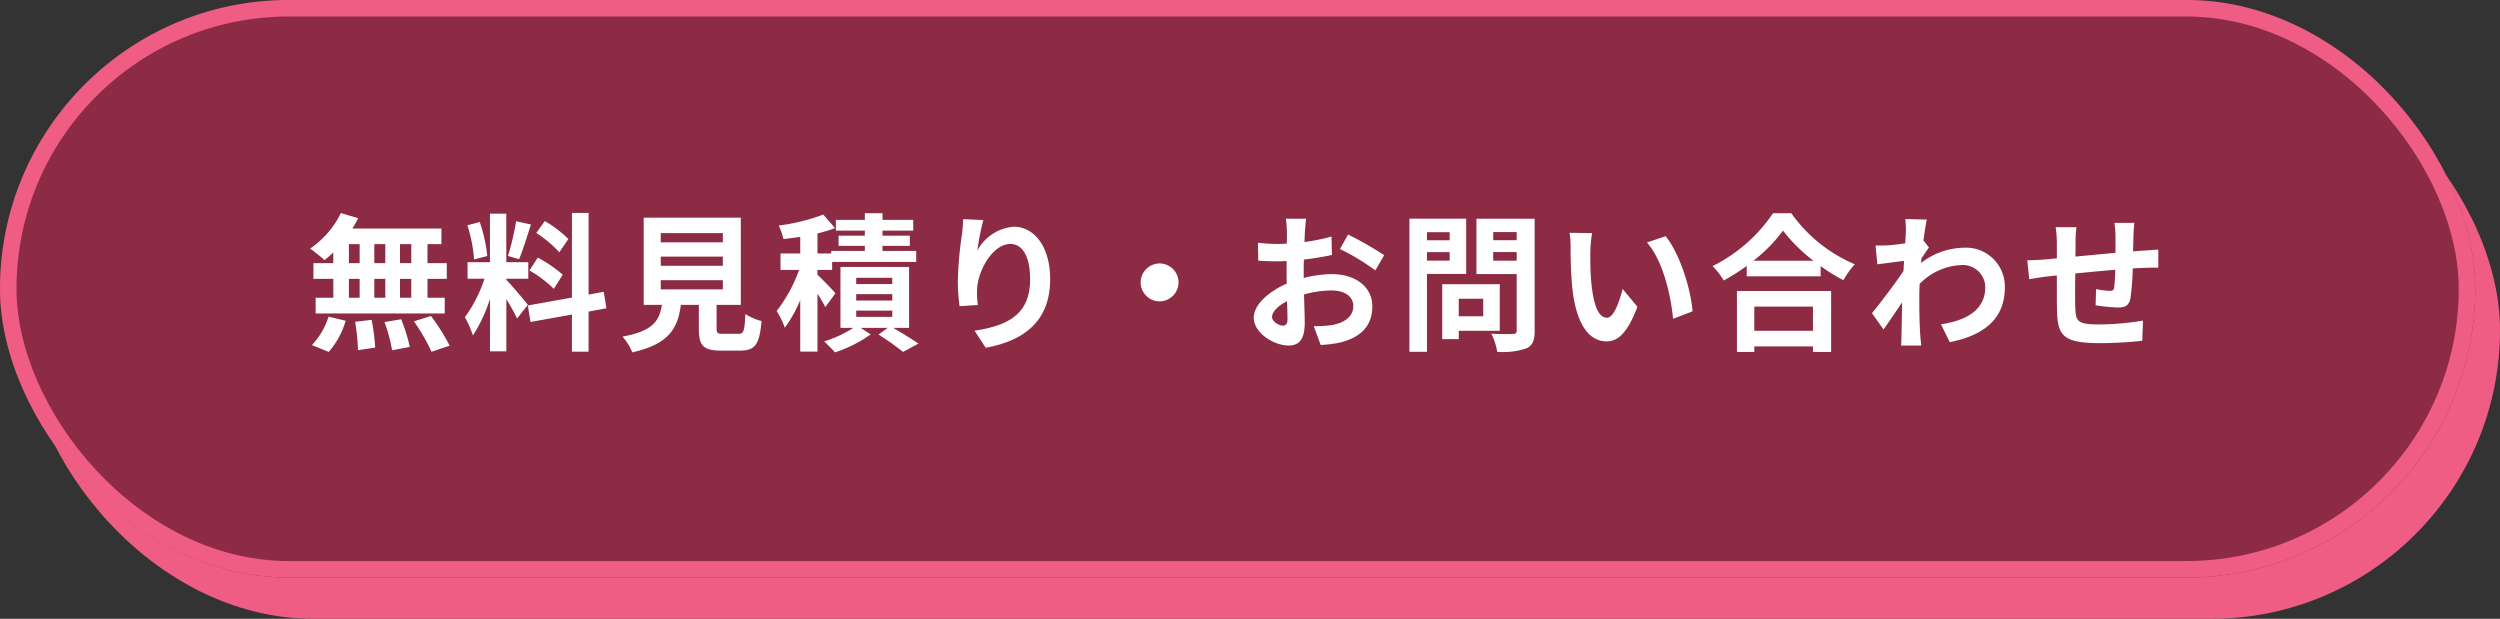
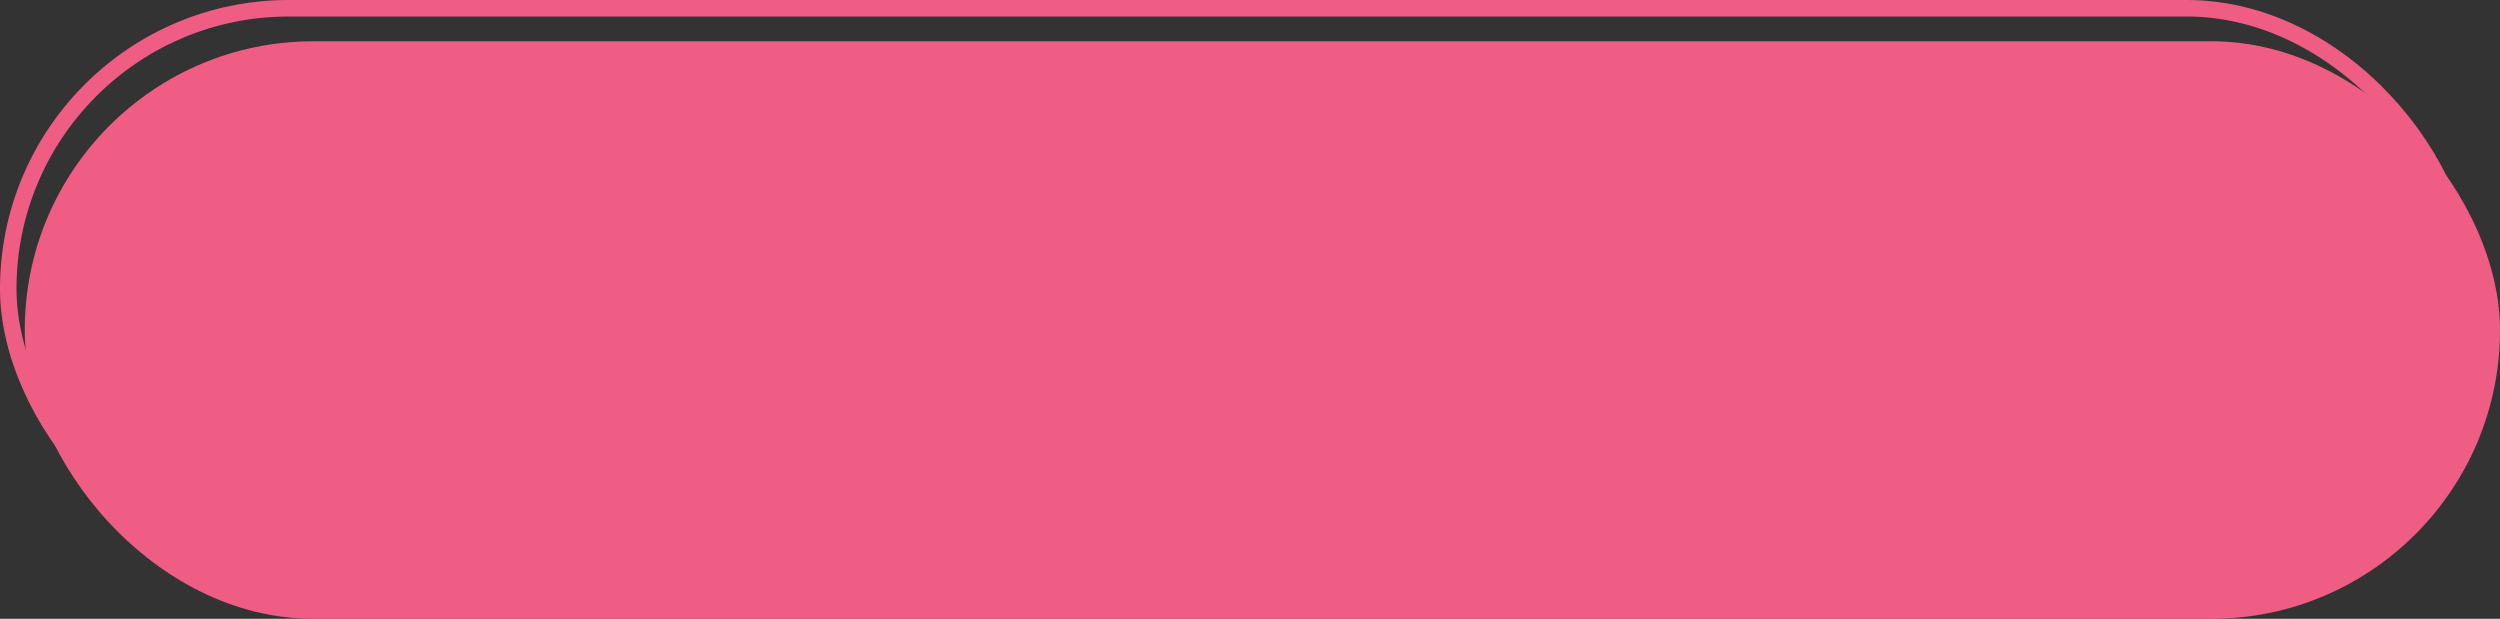
<svg xmlns="http://www.w3.org/2000/svg" width="303" height="75" viewBox="0 0 303 75">
  <rect x="0" y="0" width="303" height="75" fill="#333333" stroke="none" />
  <g transform="translate(0)">
    <rect width="300" height="70" rx="35" transform="translate(3 5)" fill="#ef5d84" />
    <g transform="translate(0)">
      <g fill="#8d2b45" stroke="#ef5d84" stroke-width="2">
-         <rect width="300" height="70" rx="35" stroke="none" />
        <rect x="1" y="1" width="298" height="68" rx="34" fill="none" />
      </g>
-       <path d="M-100.152-9.18h-1.368v-2.3h1.368Zm0,4.194h-1.368V-7.272h1.368Zm-7.56-2.286h1.3v2.286h-1.3Zm4.41,0v2.286h-1.332V-7.272Zm-1.332-1.908v-2.3h1.332v2.3Zm-3.078-2.3h1.3v2.3h-1.3Zm-1.89,2.3h-2.412v1.908h2.412v2.286h-2.142v1.908H-96.1V-4.986H-98.19V-7.272h2.34V-9.18h-2.34v-2.3H-96.5v-1.89h-10.8a9.69,9.69,0,0,0,.7-1.26l-2.088-.612a11.069,11.069,0,0,1-3.726,4.3,19.824,19.824,0,0,1,1.746,1.4,12.37,12.37,0,0,0,1.062-.936Zm-.558,10.764a9.851,9.851,0,0,0,2.052-3.78l-2.07-.5A8.87,8.87,0,0,1-112.194.756Zm3.2-3.654a22.85,22.85,0,0,1,.342,3.438l2.088-.306a23.307,23.307,0,0,0-.432-3.366Zm3.564.036a19.181,19.181,0,0,1,.918,3.42l2.142-.414a20.059,20.059,0,0,0-1.044-3.348Zm3.564-.09A23.184,23.184,0,0,1-97.7,1.566l2.2-.738a24.414,24.414,0,0,0-2.268-3.6Zm18.72-9.972a13.527,13.527,0,0,0-2.862-2.178L-85-12.834a14.482,14.482,0,0,1,2.79,2.34Zm-4.716,3.8a15.2,15.2,0,0,1,2.952,2.232l1.08-1.71a15.812,15.812,0,0,0-3.024-2.07Zm-1.62-5.958a30.614,30.614,0,0,1-.99,4.212l1.35.378c.45-1.044.972-2.754,1.44-4.194Zm-3.492,4.212a18.047,18.047,0,0,0-.918-4.122l-1.494.4a17.839,17.839,0,0,1,.81,4.14Zm4.914,5.922c-.378-.5-2.088-2.52-2.61-3.042V-7.29h2.664v-2h-2.664v-5.886h-1.98v5.886H-93.33v2h2.052a16.664,16.664,0,0,1-2.376,4.662,12.719,12.719,0,0,1,.972,2.214,18.473,18.473,0,0,0,2.07-4.428V1.512h1.98V-4.806a24.044,24.044,0,0,1,1.3,2.34Zm9.522.414-.324-2-1.836.342v-9.9h-2.016V-5l-5.346.954.324,2,5.022-.9v4.5h2.016v-4.86Zm6.588-3.4h7.524v1.116h-7.524Zm0-2.862h7.524v1.116h-7.524Zm0-2.844h7.524V-11.7h-7.524Zm7.56,12.2c-.684,0-.792-.072-.792-.648V-4.122h2.934V-14.688H-71.982V-4.122h2.2c-.306,1.962-1.08,3.168-4.77,3.852a6.784,6.784,0,0,1,1.188,1.908c4.446-1.008,5.508-2.9,5.886-5.76H-65.3v2.88c0,2.016.5,2.664,2.646,2.664h2.376c1.782,0,2.34-.738,2.574-3.582a6.818,6.818,0,0,1-1.962-.846c-.09,2.088-.2,2.394-.81,2.394Zm13.608-4.914c-.306-.378-1.6-1.71-2.178-2.25v-.576h1.782v-.972h10.188v-1.332h-4.086v-.612h3.312V-12.51h-3.312v-.612h3.726v-1.3h-3.726v-.81H-45.18v.81h-3.51v1.3h3.51v.612h-3.186v1.242h3.186v.612h-4.068v.306h-1.674v-2.43a16.381,16.381,0,0,0,2.124-.648l-1.422-1.638a23.683,23.683,0,0,1-5.4,1.332,8.474,8.474,0,0,1,.576,1.638c.648-.072,1.332-.162,2.034-.27v2.016H-55.4v2h2.25a17.864,17.864,0,0,1-2.718,4.968,10.626,10.626,0,0,1,.99,2.034A16.068,16.068,0,0,0-53.01-4.7V1.548h2.088v-7.02a18.31,18.31,0,0,1,.954,1.62Zm2.52,2.106h4.374v.756h-4.374Zm0-2h4.374v.774h-4.374Zm0-1.98h4.374v.756h-4.374Zm6.408,6.066v-7.38h-8.316v7.38h1.566A14,14,0,0,1-50.112.306c.4.378.99.954,1.314,1.332A15.959,15.959,0,0,0-44.478-.54l-1.206-.792h3.276l-1.116.81a31.177,31.177,0,0,1,2.97,2.106L-38.682.576c-.72-.5-1.962-1.26-3.06-1.908Zm6.552-13.176c-.018.5-.054,1.224-.144,1.872a43.228,43.228,0,0,0-.5,5.706A23.059,23.059,0,0,0-33.7-3.96l2.214-.144a10.7,10.7,0,0,1-.09-1.89c.09-2.34,1.926-5.508,4.032-5.508,1.476,0,2.394,1.53,2.394,4.284,0,4.32-2.772,5.616-6.732,6.228l1.35,2.07c4.716-.864,7.812-3.276,7.812-8.316,0-3.924-1.926-6.354-4.41-6.354a5.51,5.51,0,0,0-4.41,2.88,29.1,29.1,0,0,1,.72-3.69Zm21.51,7.668a2.32,2.32,0,0,0,2.3,2.3,2.32,2.32,0,0,0,2.3-2.3,2.32,2.32,0,0,0-2.3-2.3A2.32,2.32,0,0,0-11.754-6.84ZM5.472-1.6c-.468,0-1.3-.5-1.3-1.044,0-.63.72-1.368,1.818-1.926.036.936.054,1.746.054,2.2C6.048-1.764,5.8-1.6,5.472-1.6ZM8.01-8.01c0-.522,0-1.062.018-1.6a34.426,34.426,0,0,0,3.4-.558L11.376-12.4a24.411,24.411,0,0,1-3.276.666c.018-.45.036-.882.054-1.278.036-.45.108-1.224.144-1.548H5.85A14.15,14.15,0,0,1,5.976-13c0,.306,0,.828-.018,1.458-.36.018-.7.036-1.026.036a19.528,19.528,0,0,1-2.466-.144L2.5-9.486c.774.072,1.674.09,2.484.09.288,0,.612-.018.954-.036v1.494c0,.414,0,.828.018,1.242-2.178.954-4,2.556-4,4.122C1.962-.684,4.428.81,6.174.81,7.326.81,8.136.234,8.136-1.98c0-.612-.054-1.98-.09-3.4a12.654,12.654,0,0,1,3.348-.486c1.548,0,2.628.7,2.628,1.908,0,1.3-1.152,2.034-2.592,2.286a13.627,13.627,0,0,1-2.2.126L10.062.738A14.523,14.523,0,0,0,12.4.45c2.826-.7,3.924-2.286,3.924-4.392,0-2.448-2.16-3.906-4.9-3.906a14.508,14.508,0,0,0-3.42.468ZM12.4-10.89A27.078,27.078,0,0,1,16.686-8.3l1.08-1.836a39.377,39.377,0,0,0-4.374-2.5Zm13.3-2.034v.972H22.95v-.972ZM22.95-9.486v-1.026H25.7v1.026ZM27.7-7.866v-6.7H20.826V1.566H22.95V-7.866Zm2.07,3.006v2.124H26.8V-4.86Zm2,3.888V-6.624H24.8V.036h2V-.972Zm-.792-8.5v-1.044h2.844v1.044Zm2.844-3.474v.99H30.978v-.99ZM36-14.562H28.944v6.714h4.878v6.822c0,.324-.126.432-.468.432-.342.018-1.566.036-2.61-.036a7.665,7.665,0,0,1,.72,2.2,8.842,8.842,0,0,0,3.528-.414C35.748.81,36,.2,36-.99Zm6.966,1.746-2.736-.036a10.33,10.33,0,0,1,.126,1.8c0,1.1.036,3.168.2,4.806.5,4.788,2.214,6.552,4.158,6.552,1.44,0,2.556-1.1,3.744-4.194l-1.8-2.16c-.342,1.4-1.044,3.492-1.89,3.492-1.116,0-1.656-1.746-1.908-4.32-.108-1.278-.126-2.628-.108-3.78A14.125,14.125,0,0,1,42.966-12.816Zm8.91.378-2.268.756c1.944,2.2,2.9,6.39,3.168,9.252l2.358-.9C54.936-6.066,53.568-10.368,51.876-12.438ZM69.732-3.906V-.972h-7.11V-3.906Zm-9.216,5.49h2.106V.918h7.11v.666h2.2V-5.8H60.516Zm2-11.052A18.392,18.392,0,0,0,66.1-13.122a19.718,19.718,0,0,0,3.69,3.654Zm2.376-5.76A19.056,19.056,0,0,1,57.564-8.82a8.741,8.741,0,0,1,1.35,1.746A25.079,25.079,0,0,0,61.7-8.838v1.26h8.964V-8.82a21.591,21.591,0,0,0,2.754,1.71,10.462,10.462,0,0,1,1.386-1.926,18.082,18.082,0,0,1-7.7-6.192Zm18.234,3.312c.144-1.116.288-2.034.4-2.538l-2.61-.072a9.508,9.508,0,0,1,.072,1.584c0,.2-.036.7-.072,1.368-.756.108-1.53.2-2.052.234a15.161,15.161,0,0,1-1.548.018l.216,2.286c1.008-.126,2.376-.306,3.24-.414l-.072,1.242c-1.008,1.494-2.808,3.87-3.816,5.094l1.4,1.98c.612-.864,1.494-2.16,2.25-3.294C80.5-2.916,80.5-1.89,80.46-.5c0,.288-.018.936-.054,1.314h2.448c-.036-.4-.108-1.044-.126-1.368-.108-1.674-.108-3.168-.108-4.626,0-.468.018-.972.036-1.476a7.463,7.463,0,0,1,5.058-2.286,2.716,2.716,0,0,1,2.9,2.646c0,2.79-2.232,4.05-5.364,4.536L86.31.4c4.428-.882,6.678-3.042,6.678-6.642a4.71,4.71,0,0,0-4.914-4.806A8.7,8.7,0,0,0,82.836-9.2c.018-.18.018-.342.036-.522.306-.468.684-1.044.918-1.35Zm23.148-2.142a13.8,13.8,0,0,1,.126,1.62v2.016c-1.62.144-3.348.306-4.86.45.018-.7.018-1.3.018-1.71a14.1,14.1,0,0,1,.108-1.854h-2.52a13.46,13.46,0,0,1,.144,1.98v1.8l-1.35.126c-.9.072-1.728.108-2.232.108l.234,2.286c.468-.072,1.584-.252,2.142-.324l1.206-.126c0,1.674,0,3.4.018,4.158.072,3.078.63,4.05,5.256,4.05a50.083,50.083,0,0,0,5.076-.288l.09-2.448a33.15,33.15,0,0,1-5.328.468c-2.682,0-2.826-.4-2.88-2.142-.036-.756-.018-2.394,0-4.032,1.53-.162,3.276-.324,4.842-.45a20.147,20.147,0,0,1-.126,2.142c-.054.342-.2.414-.558.414a11.121,11.121,0,0,1-1.638-.216l-.054,1.962a22.559,22.559,0,0,0,2.682.27c.918,0,1.368-.234,1.548-1.17a31.18,31.18,0,0,0,.27-3.564c.522-.036.99-.054,1.368-.072.486-.018,1.422-.036,1.728-.018v-2.2c-.522.036-1.224.09-1.71.126-.414.018-.864.054-1.35.09.018-.594.036-1.224.054-1.926a15.183,15.183,0,0,1,.108-1.53Z" transform="translate(150 41.069)" fill="#fff" />
    </g>
  </g>
</svg>